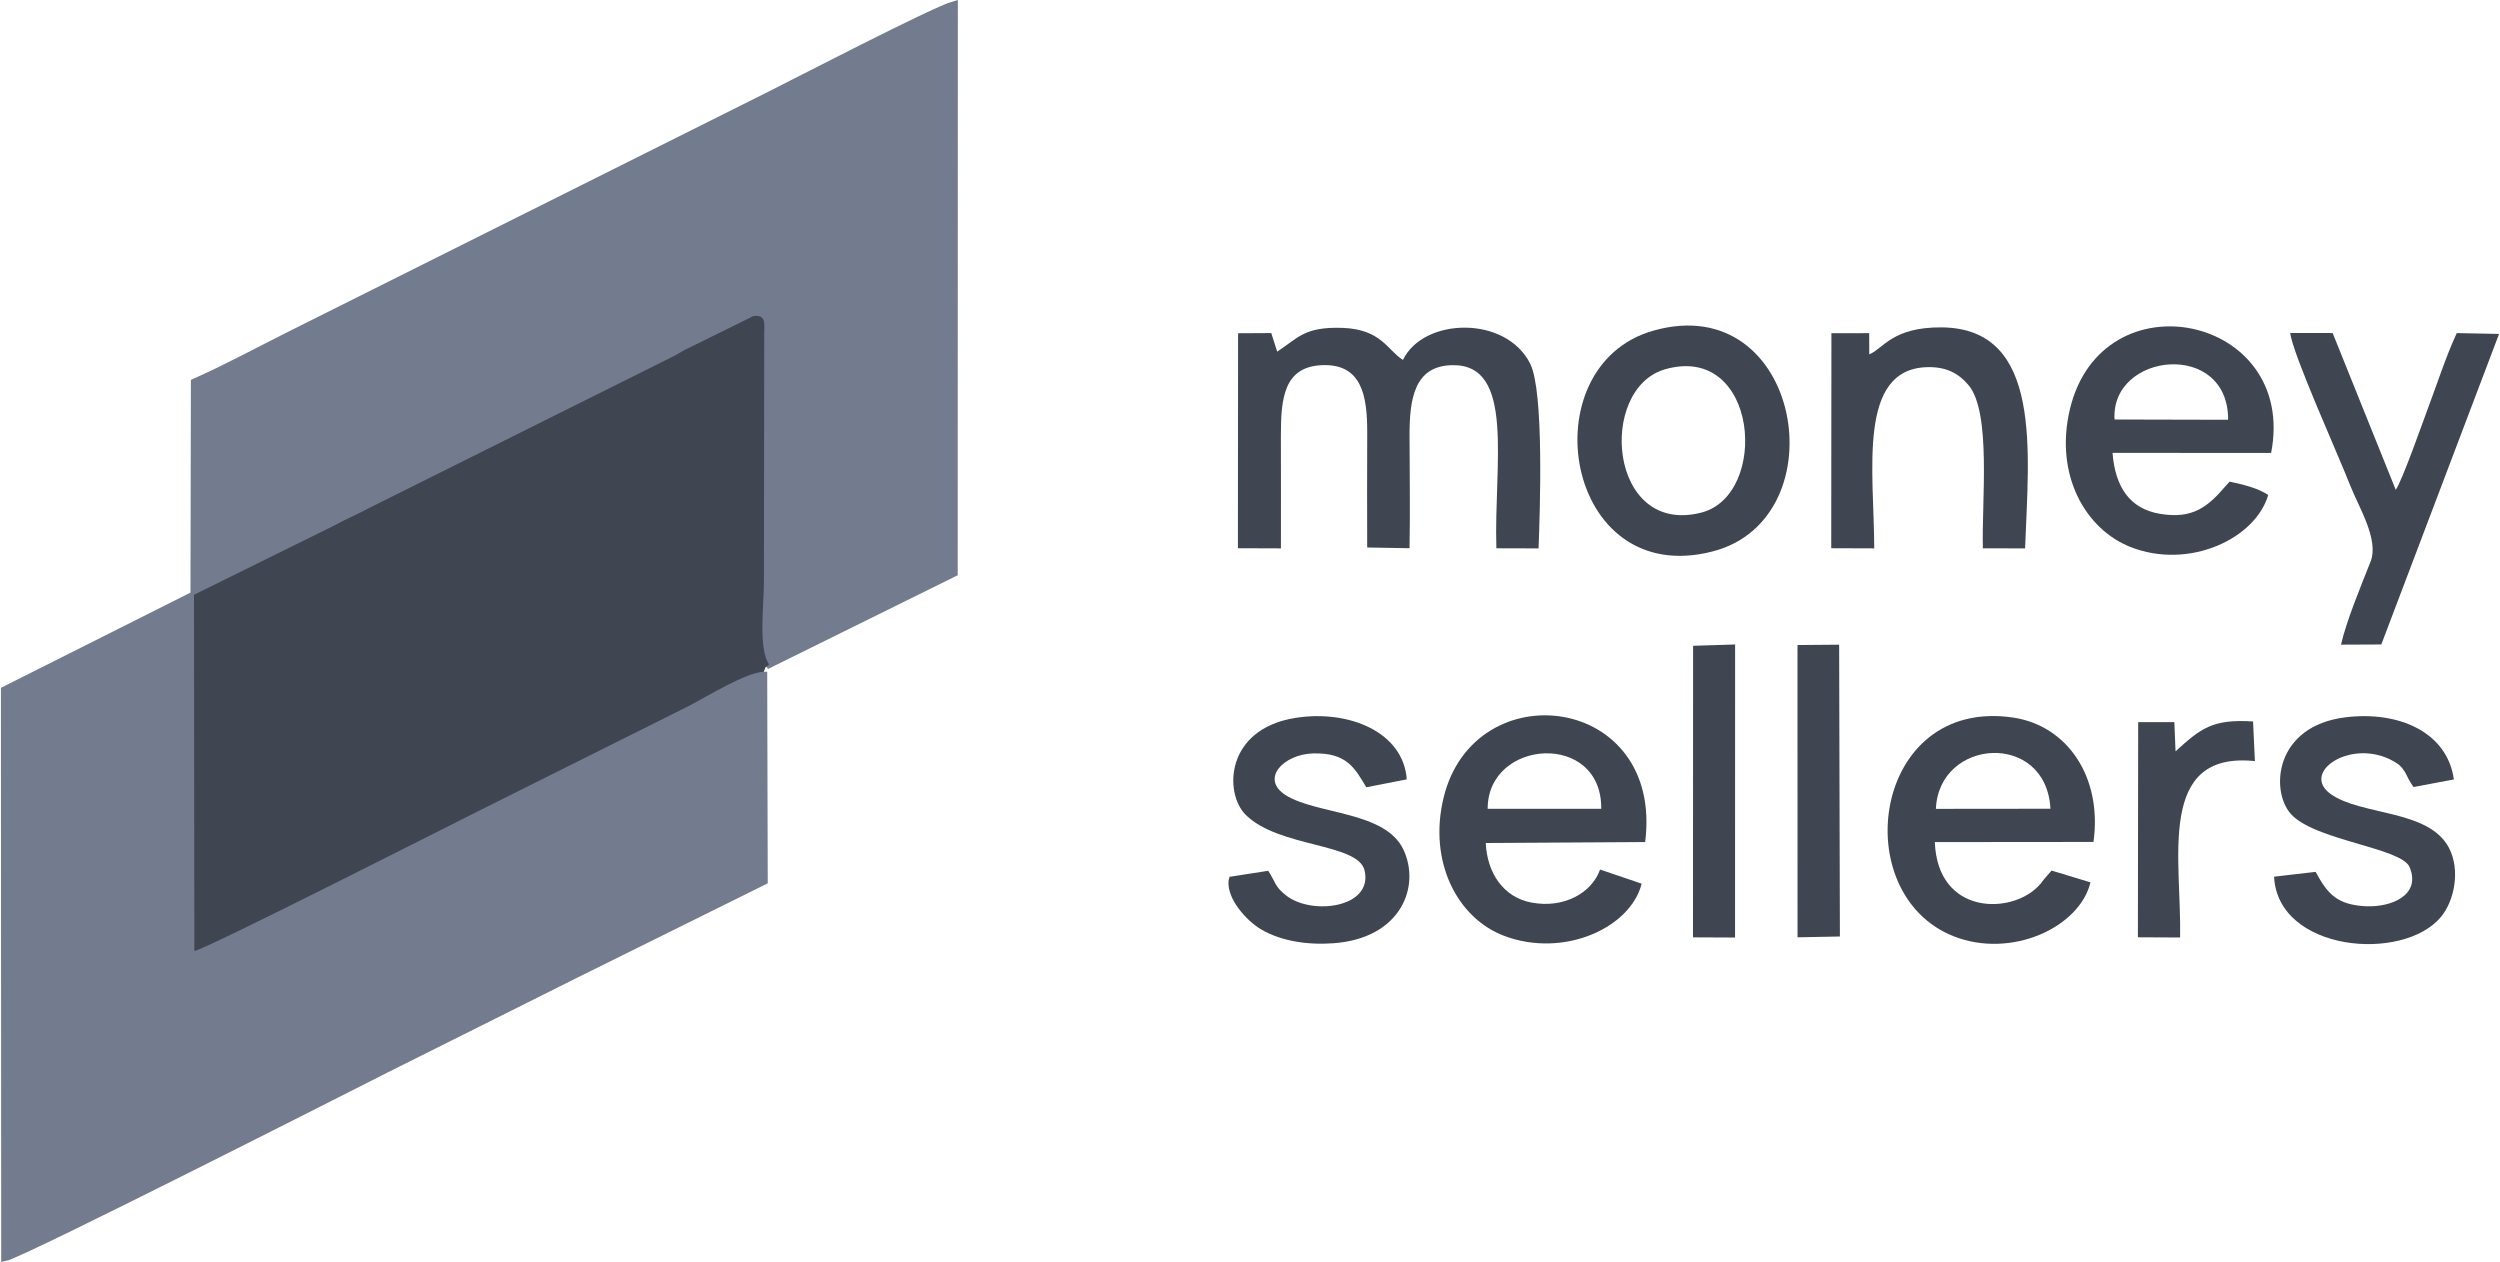
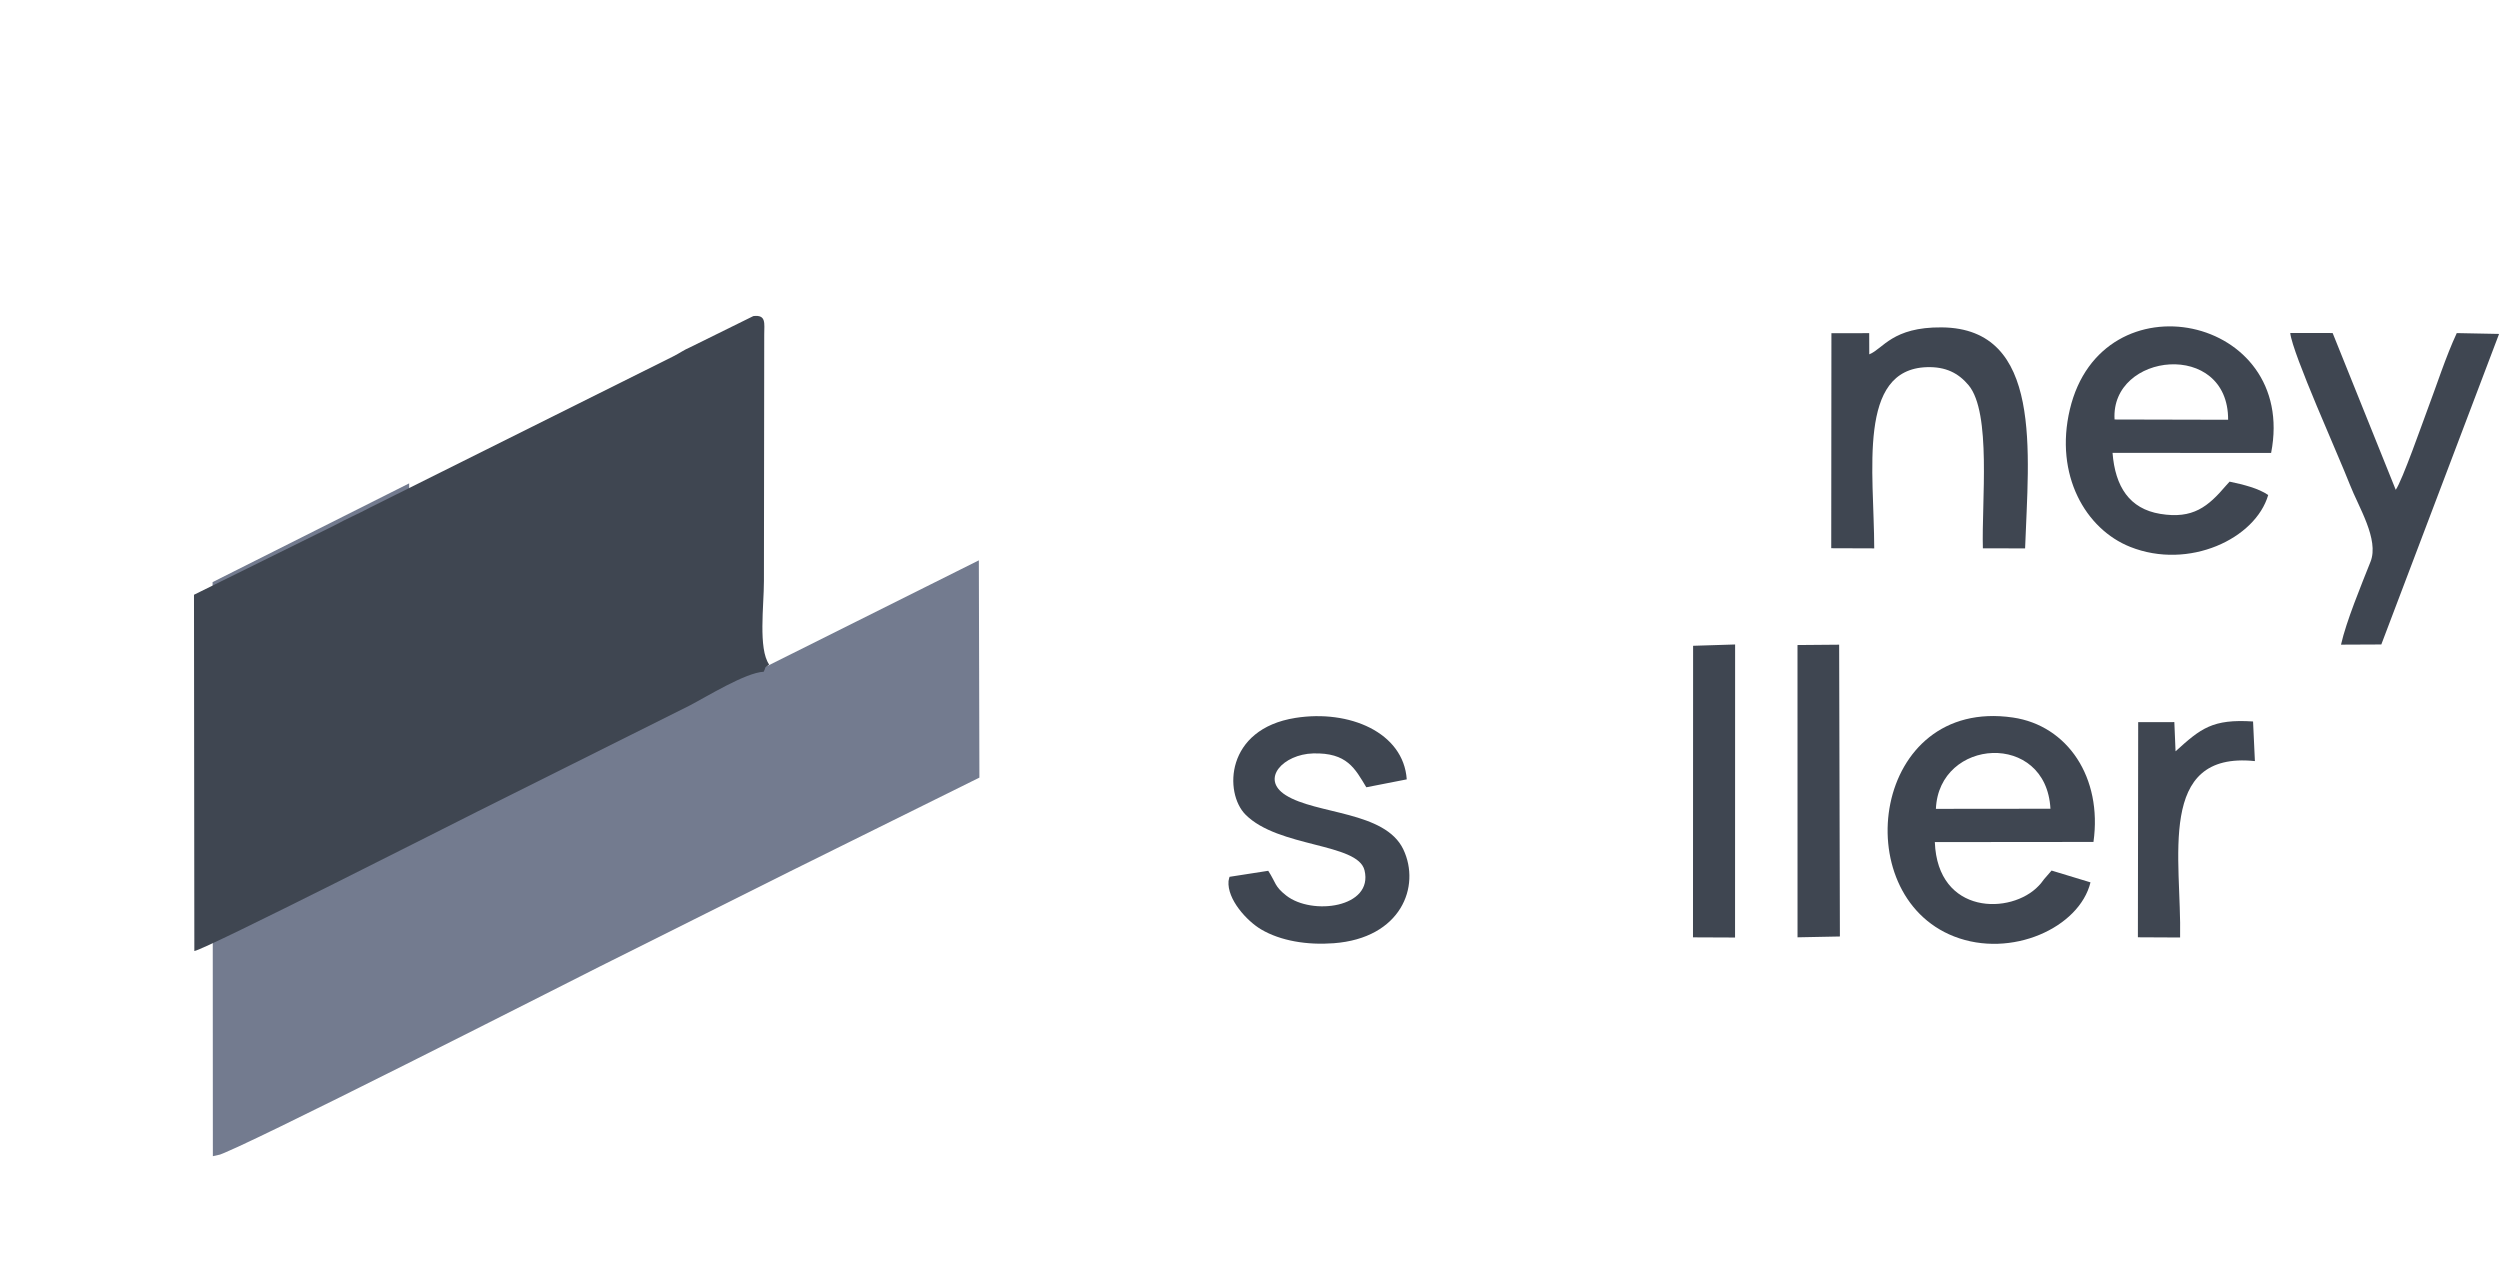
<svg xmlns="http://www.w3.org/2000/svg" xml:space="preserve" width="842px" height="425px" style="shape-rendering:geometricPrecision; text-rendering:geometricPrecision; image-rendering:optimizeQuality; fill-rule:evenodd; clip-rule:evenodd" viewBox="0 0 839.67 424.14">
  <defs>
    <style type="text/css">  .str0 {stroke:#737B8F;stroke-width:2.36;stroke-miterlimit:22.926} .fil2 {fill:#3F4651} .fil1 {fill:#3F4651} .fil0 {fill:#737B8F}  </style>
  </defs>
  <g id="Слой_x0020_1">
    <g id="_2287665463408">
-       <path class="fil0 str0" d="M64.89 199.91l47.15 -23.28c4.57,-2.49 8.02,-3.88 11.99,-6.02l101.82 -50.76c2.71,-1.37 3.39,-2.08 5.88,-3.16l21.17 -10.45c4.4,-0.53 3.66,2.4 3.66,6.22l-0.1 82.84c0,8.29 -1.95,22.78 1.75,28.05l62.2 -30.73 0.05 -191.08c-6.8,1.84 -53.65,26.19 -63.92,31.31l-159.56 79.76c-10.31,5.17 -21.53,11.25 -31.95,15.83l-0.14 71.47z" />
-       <path class="fil0 str0" d="M256.38 225.78c-6.15,0.33 -18.92,8.25 -24.94,11.39l-71.14 35.53c-6.17,3.06 -91.31,46.33 -95.29,46.96l-0.12 -119.75 -63.71 32.01 0.09 190.83c5.43,-0.92 120.01,-59.23 128.13,-63.3 21.38,-10.74 42.24,-21.06 63.83,-31.91l63.33 -31.37 -0.18 -70.39z" />
+       <path class="fil0 str0" d="M256.38 225.78c-6.15,0.33 -18.92,8.25 -24.94,11.39c-6.17,3.06 -91.31,46.33 -95.29,46.96l-0.12 -119.75 -63.71 32.01 0.09 190.83c5.43,-0.92 120.01,-59.23 128.13,-63.3 21.38,-10.74 42.24,-21.06 63.83,-31.91l63.33 -31.37 -0.18 -70.39z" />
      <path class="fil1" d="M64.89 199.91l0.12 119.75c3.98,-0.63 89.12,-43.9 95.29,-46.96l71.14 -35.53c6.02,-3.14 18.79,-11.06 24.94,-11.39 1.26,-2.55 -0.62,-0.27 1.83,-2.43 -3.7,-5.27 -1.75,-19.76 -1.75,-28.05l0.1 -82.84c0,-3.82 0.74,-6.75 -3.66,-6.22l-21.17 10.45c-2.49,1.08 -3.17,1.79 -5.88,3.16l-101.82 50.76c-3.97,2.14 -7.42,3.53 -11.99,6.02l-47.15 23.28z" />
-       <path class="fil2" d="M428.98 118.19l-2 -6.24 -11.15 0.06 -0.06 72.26 14.46 0.05c0,-12.66 0.03,-25.28 -0.01,-37.88 -0.04,-12.7 1.09,-23.17 13.81,-23.7 13.33,-0.55 15.25,10.18 15.21,22.7 -0.04,12.85 -0.07,25.73 -0.01,38.58l14.23 0.25c0.24,-12.71 0.02,-25.39 0,-37.83 -0.01,-12.35 1.56,-23.5 14.42,-23.7 21.23,-0.33 13.88,33.42 14.77,61.55l14.18 0.04c0.49,-13.01 1.85,-52.77 -2.81,-62.07 -8.22,-16.4 -35.94,-15.52 -42.77,-1.28 -5.18,-3.19 -7.21,-10.3 -20.29,-10.77 -13.03,-0.46 -15.03,3.51 -21.98,7.98z" />
      <path class="fil2" d="M710.43 141c-1.39,-22.58 38.28,-26.84 38.17,0.09l-38.17 -0.09zm51.64 25.38c-3.31,-2.27 -8.32,-3.51 -12.98,-4.49l-1.09 1.2c-6.13,7.21 -11.19,11.45 -22.23,9.63 -10.34,-1.71 -15.13,-9.14 -16.02,-20.5l53.3 0.02c9.05,-46.33 -56.93,-60.09 -67.66,-14.58 -5.18,21.98 5.26,40.18 20.3,46.16 19.72,7.84 42.12,-2.75 46.38,-17.44z" />
-       <path class="fil2" d="M499.72 271.86c-0.07,-23.54 38.43,-26.17 38.18,-0.01l-38.18 0.01zm51.76 25.16l-13.98 -4.75c-2.71,7.71 -12,13.22 -23.16,11.08 -9.29,-1.79 -14.81,-9.86 -15.26,-20.01l53.58 -0.32c6.3,-49.81 -57.49,-57.44 -67.77,-14.84 -5.16,21.37 4.56,40.36 20.3,46.35 19.96,7.6 42.55,-2.58 46.29,-17.51z" />
      <path class="fil2" d="M650.38 271.87c1,-23.85 37.1,-26.21 38.5,-0.04l-38.5 0.04zm36.35 23.65c-1.1,1.35 -0.49,0.82 -1.79,2.2 -9.23,9.8 -34,9.9 -34.92,-14.68l53.32 -0.05c3.05,-21.62 -8.68,-39.14 -27.1,-41.82 -47.14,-6.88 -56.09,59.43 -19.71,73.6 19.14,7.46 42.08,-2.93 45.81,-18.19l-13.08 -3.97 -2.53 2.91z" />
-       <path class="fil2" d="M559.52 124.07c31.26,-8.7 34.95,42.32 12.03,48.22 -31.24,8.04 -35.04,-41.81 -12.03,-48.22zm-4.05 -12.95c-42.07,11.86 -30.07,87.35 20.04,74.18 42.57,-11.18 29.71,-88.2 -20.04,-74.18z" />
      <path class="fil2" d="M627.98 119.1l-0.02 -7.12 -12.7 0.02 -0.06 72.27 14.45 0.05c-0.05,-25.85 -5.78,-60.21 17.73,-60.91 6.3,-0.18 10.55,1.96 13.99,6.07 7.73,9.26 4.34,39.38 4.8,54.83l14.19 0.01c1.14,-32.04 6.13,-73.97 -28,-74.28 -16.66,-0.16 -19.72,7.22 -24.38,9.06z" />
      <path class="fil2" d="M412.97 294.71c-0.1,0.23 -0.17,0.56 -0.2,0.71 -0.02,0.15 -0.14,0.52 -0.15,0.71 -0.52,6.15 6.17,13.45 10.99,16.28 6.51,3.84 15.44,5.3 24.35,4.63 22.66,-1.69 29.31,-19.09 23.42,-31.52 -6.13,-12.93 -29.28,-11.73 -39.56,-18.26 -8.65,-5.49 -0.69,-13.75 9.21,-14.02 11.46,-0.32 14.1,5.1 17.9,11.38l13.59 -2.66c-1.08,-15.78 -19.32,-23.53 -37.42,-20.66 -23.59,3.74 -23.98,25.24 -16.79,32.49 11.04,11.16 37.81,9.5 40.02,18.75 3.01,12.56 -17.67,15.26 -26.33,8.46 -3.97,-3.12 -3.4,-4.24 -6.04,-8.31l-12.99 2.02z" />
-       <path class="fil2" d="M778.01 293.05l-13.97 1.62c1.28,25.21 43.29,28.88 56.08,13.54 4.55,-5.45 6.58,-15.72 2.75,-23.15 -6.75,-13.06 -29.41,-10.83 -39.74,-18.13 -10.51,-7.43 7.13,-19.06 21.11,-11.04 1.71,0.98 2.42,1.52 3.59,3.28 0.56,0.84 0.84,1.63 1.39,2.62 0.15,0.28 0.65,1.14 0.79,1.38 0.12,0.2 0.35,0.52 0.45,0.69 0.1,0.16 0.29,0.47 0.46,0.68l13.56 -2.56c-2.22,-15.91 -18.56,-23.1 -36.45,-20.88 -23.83,2.95 -25.26,24.58 -18.41,32.41 7.87,8.99 37.24,11.38 39.98,17.95 3.95,9.5 -6.29,13.5 -14.51,13.15 -10.05,-0.42 -13.17,-4.37 -17.08,-11.56z" />
      <path class="fil2" d="M786.54 216.68l13.55 -0.06 39.58 -104.38 -14.22 -0.28c-3.7,7.94 -6.79,17.66 -9.97,26.06 -1.5,3.97 -8.34,23.49 -10.54,26.62l-21.21 -52.7 -14.25 -0.01c0.75,6.98 16.31,41.33 20.03,50.94 2.9,7.51 9.92,18.46 6.95,25.94 -3.08,7.79 -8.16,20.03 -9.92,27.87z" />
      <polygon class="fil2" points="568.73,315.06 582.87,315.12 582.89,216.62 568.77,217.06 " />
      <polygon class="fil2" points="603.87,315.05 618.11,314.77 617.86,216.69 603.86,216.81 " />
      <path class="fil2" d="M732.46 315.11c0.55,-26.16 -8.09,-62.73 25.14,-59.29l-0.62 -13.32c-13.64,-0.88 -17.53,2.3 -26.05,10.03l-0.41 -9.82 -12.15 0.02 -0.1 72.31 14.19 0.07z" />
    </g>
  </g>
</svg>